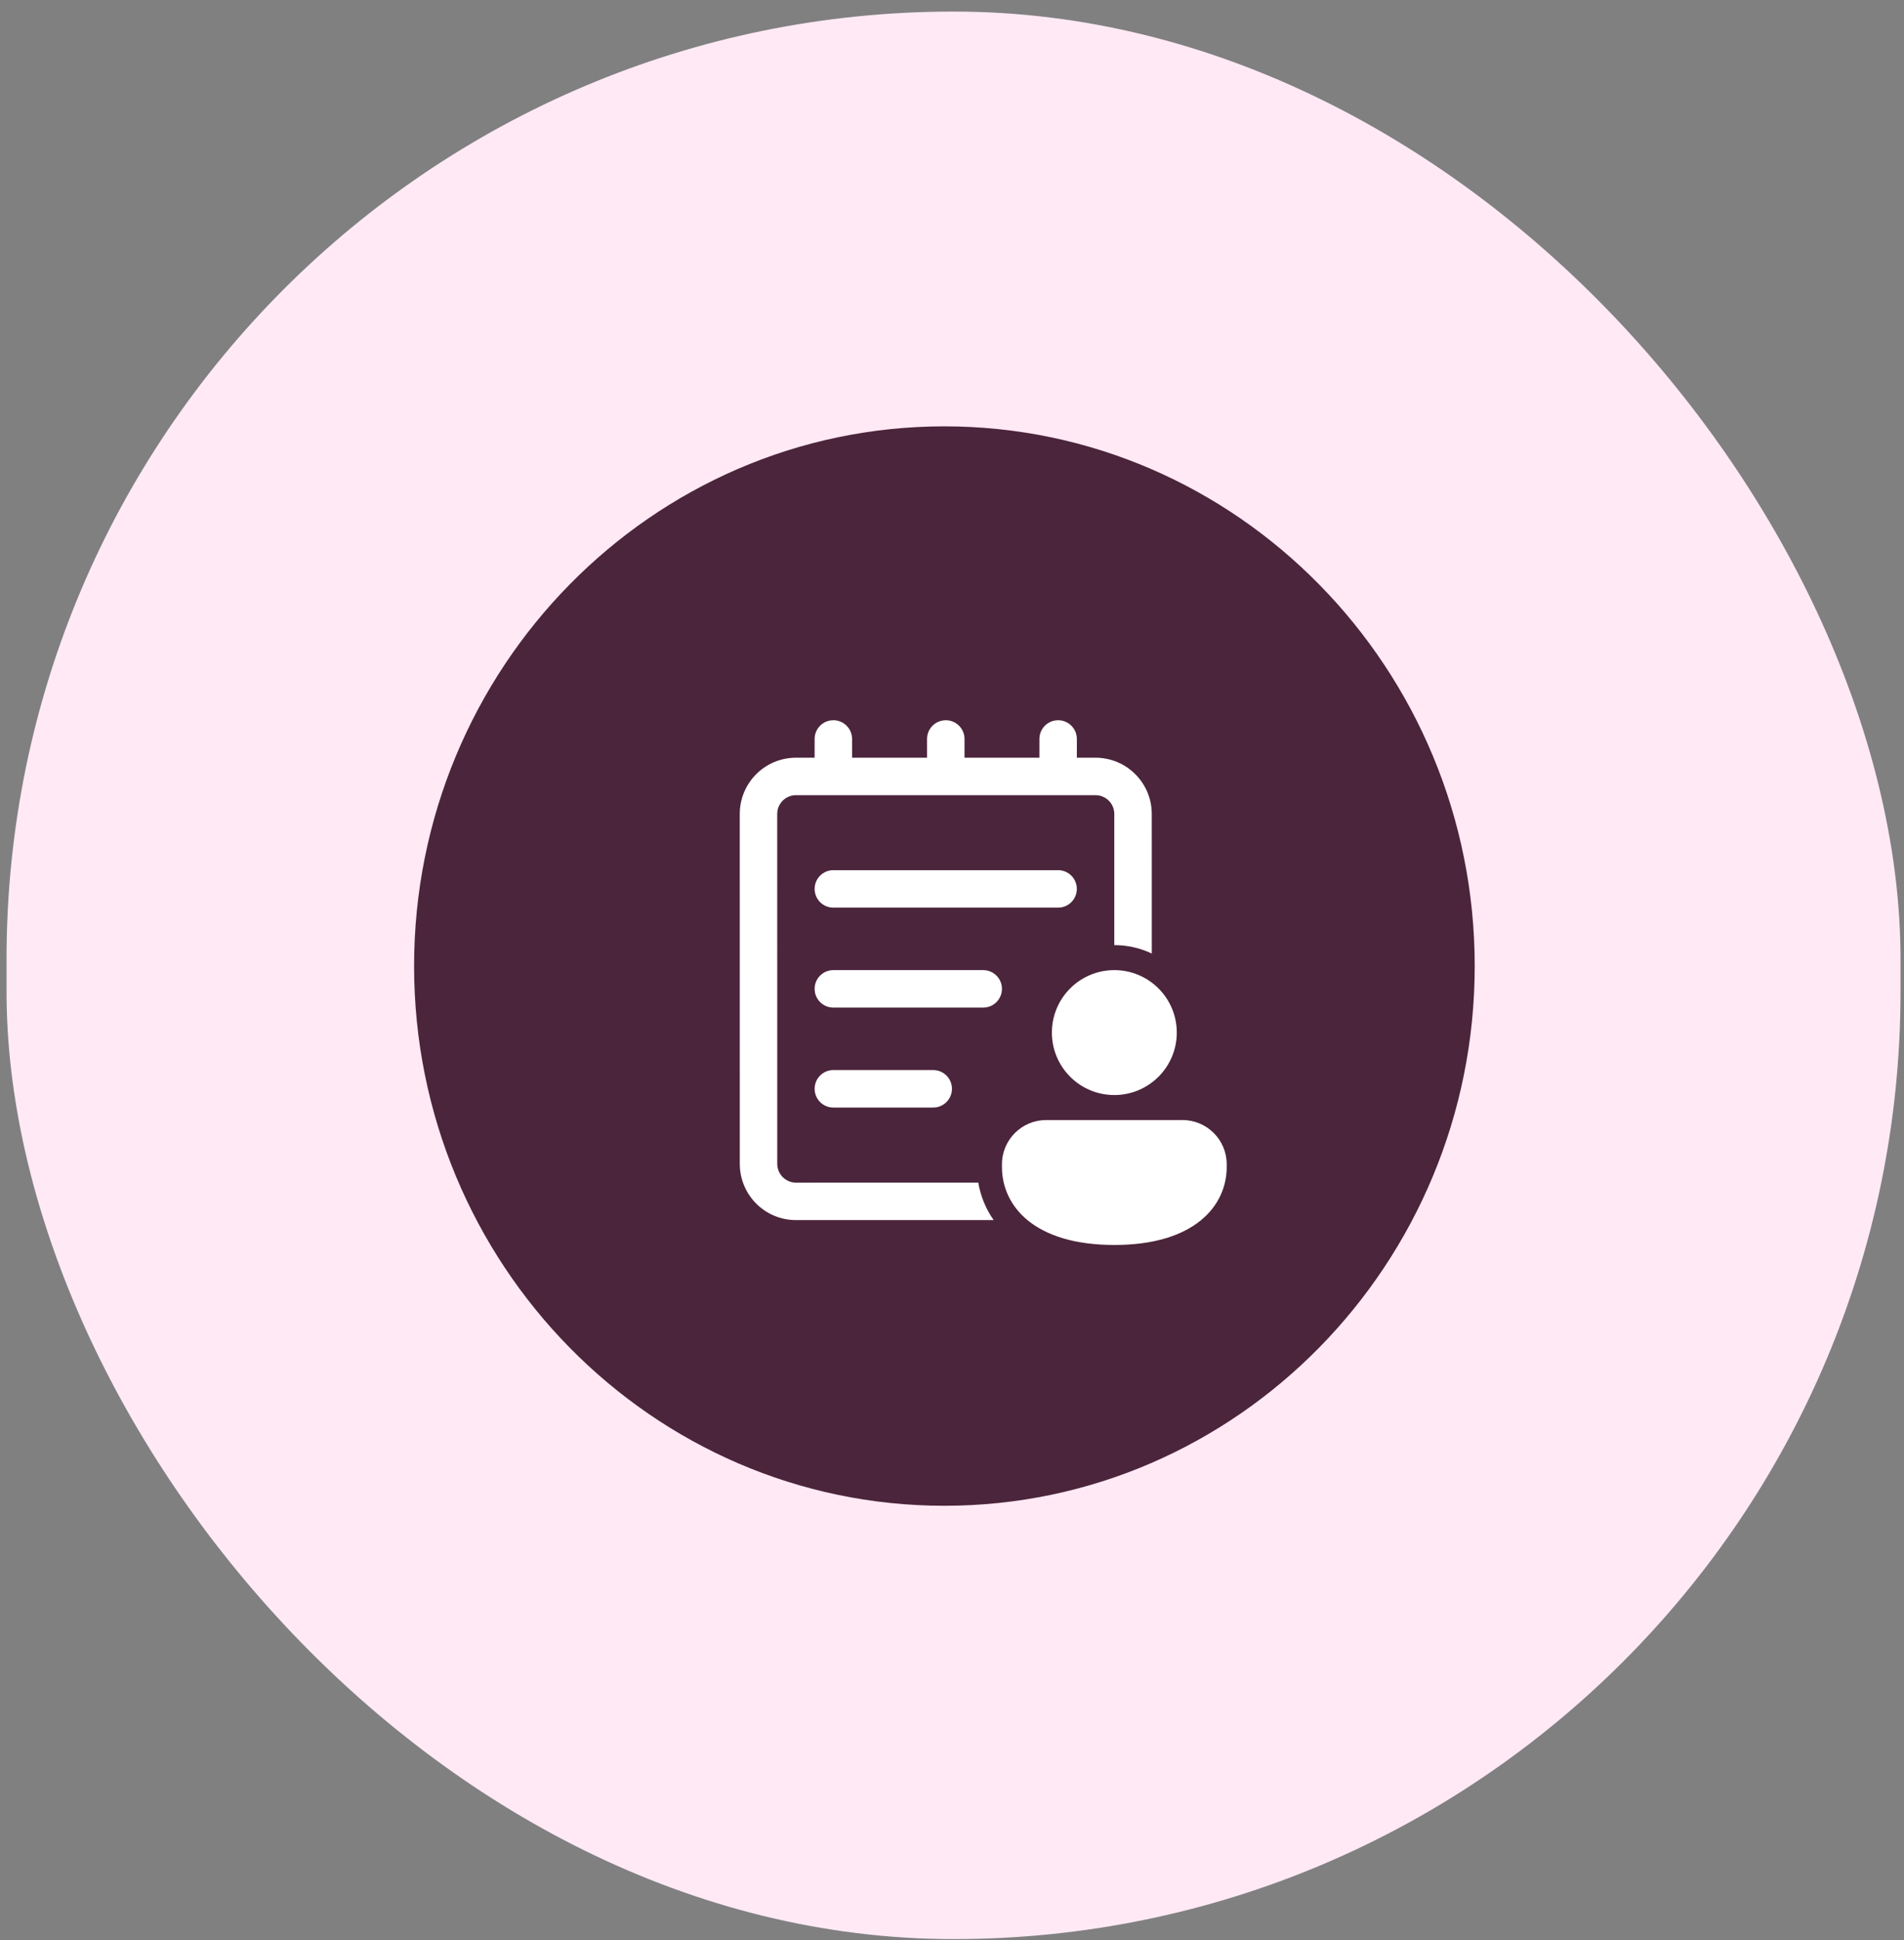
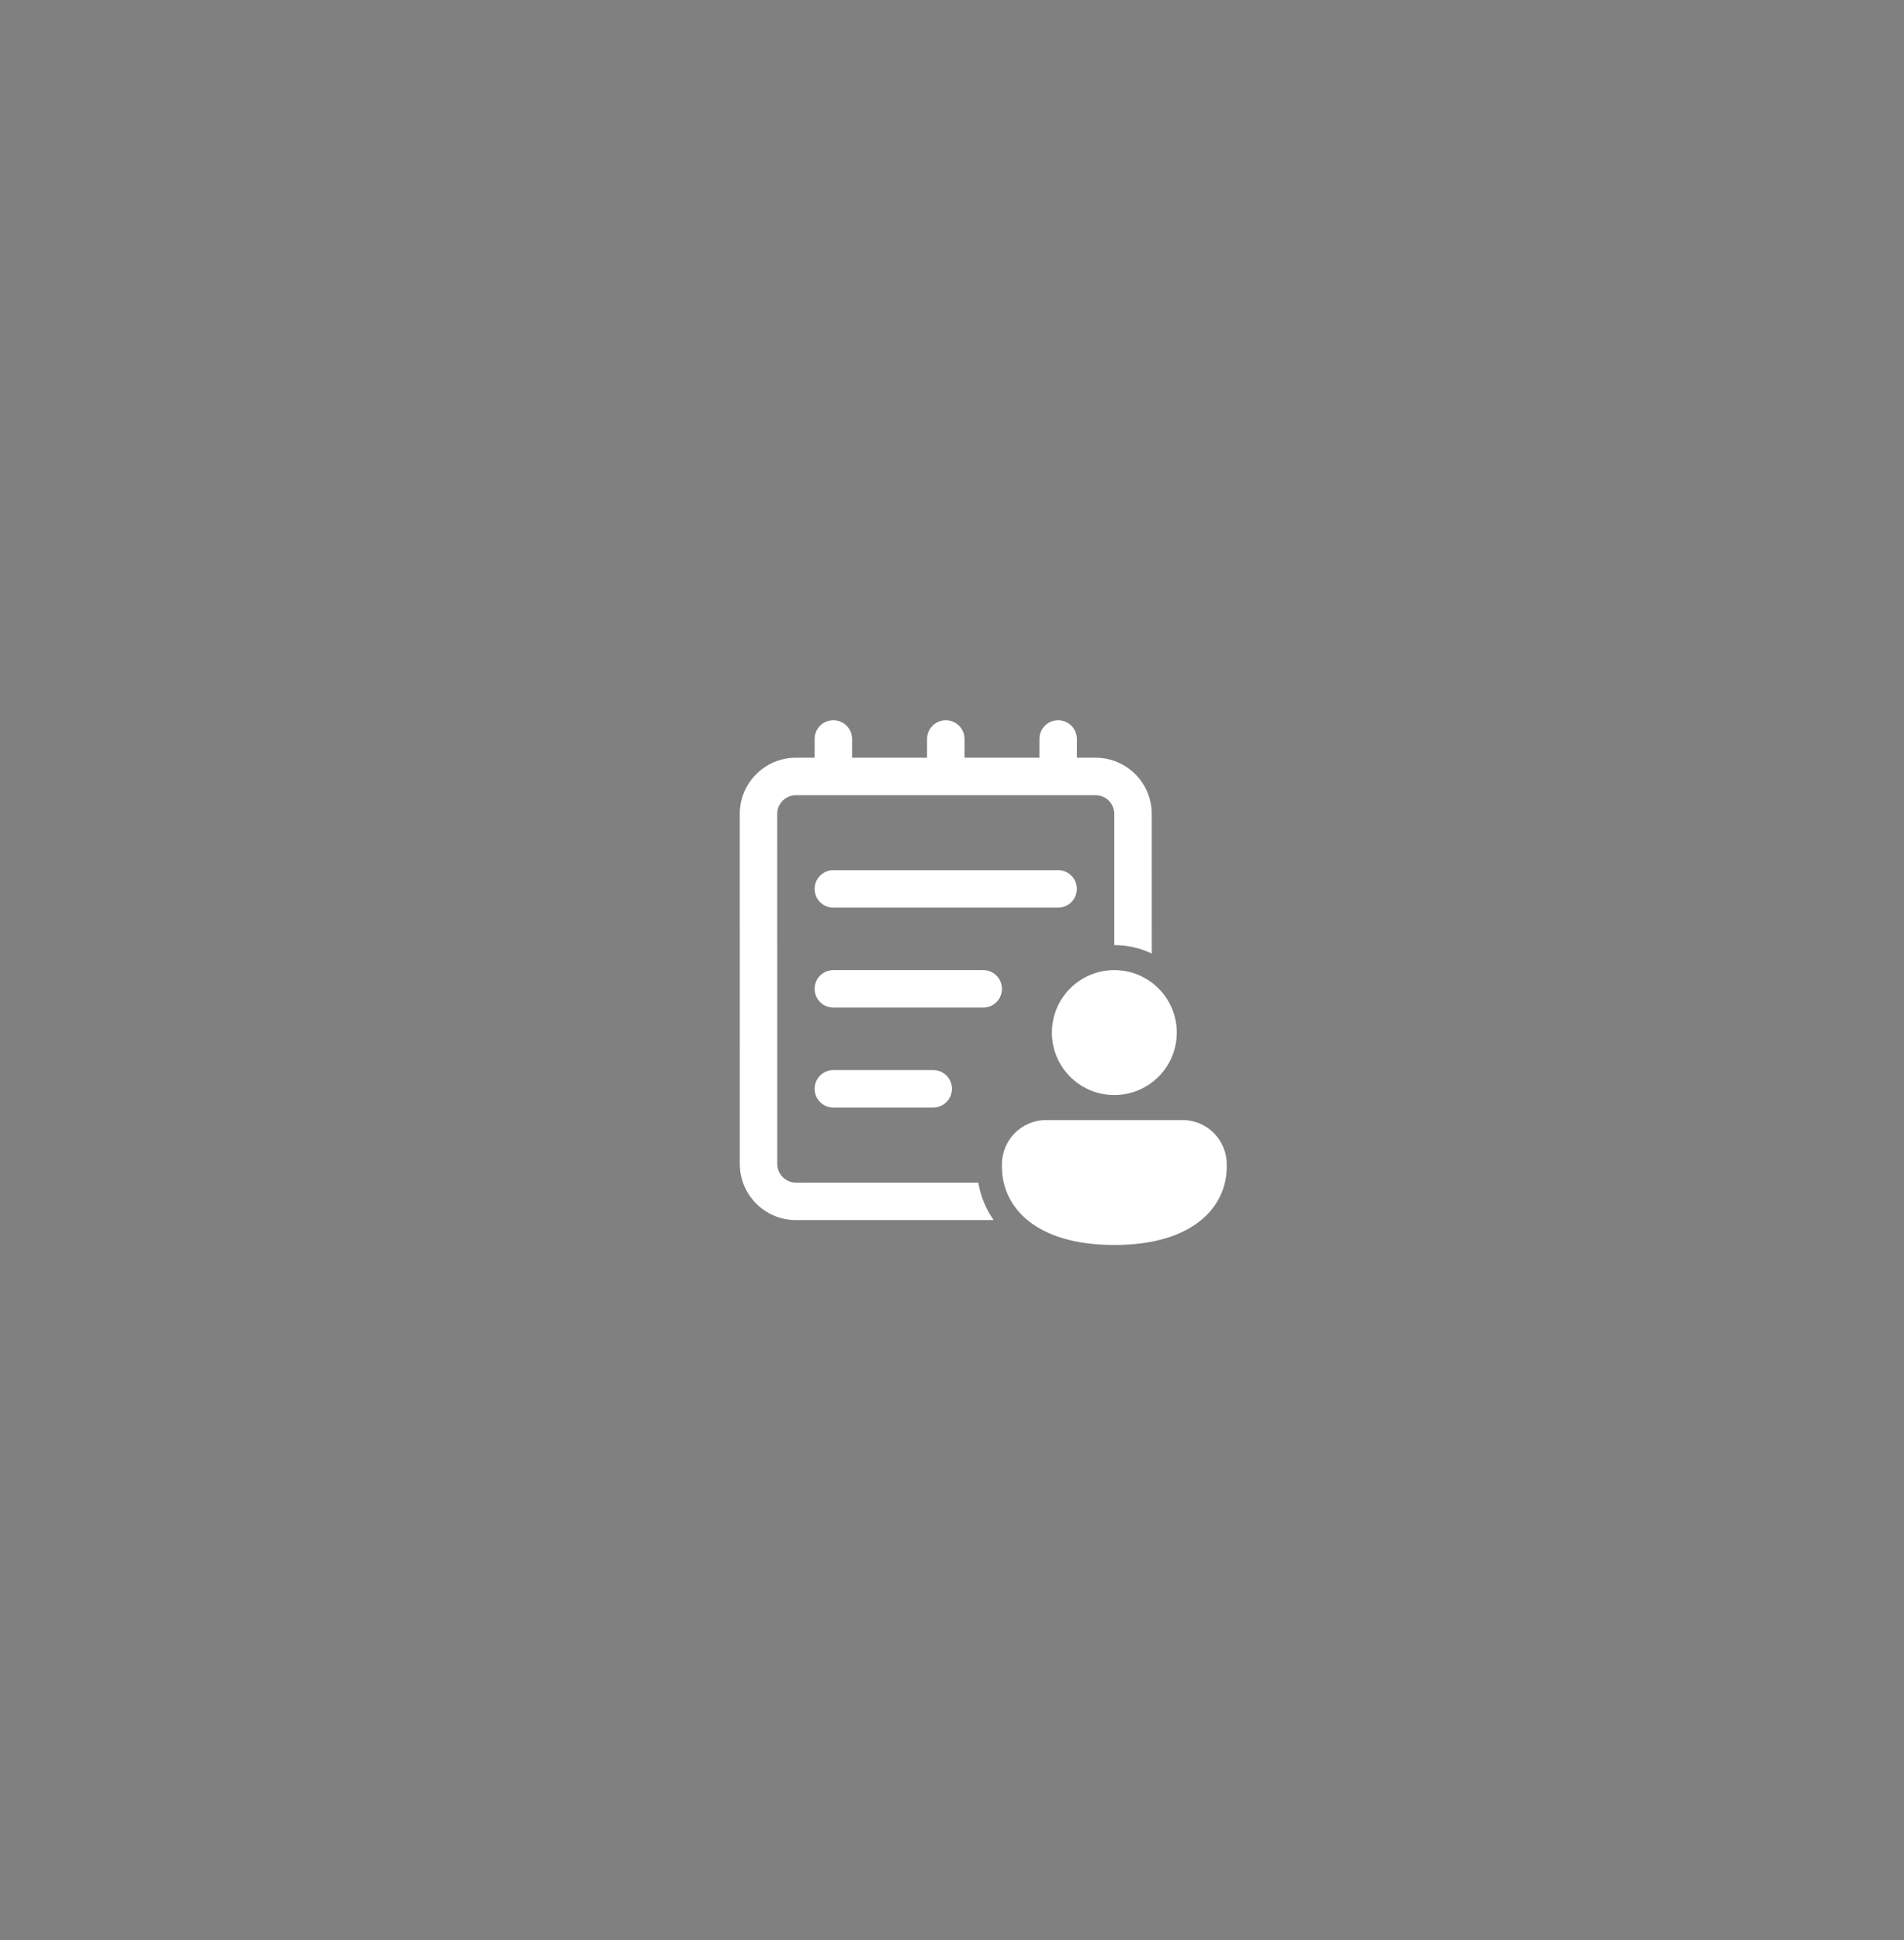
<svg xmlns="http://www.w3.org/2000/svg" width="108" height="110" viewBox="0 0 108 110" fill="none">
  <rect x="0" y="0" width="108" height="110" fill="#808080" stroke="none" />
-   <rect x="0.371" y="0.656" width="107.432" height="109.28" rx="53.716" fill="#FFE9F5" />
-   <path d="M53.569 24.172C36.978 24.172 23.488 37.893 23.488 54.77C23.488 71.647 36.978 85.369 53.569 85.369C70.161 85.369 83.65 71.647 83.65 54.77C83.65 37.893 70.161 24.172 53.569 24.172Z" fill="#4B253B" />
  <path d="M45.15 69.173C43.39 69.173 41.963 67.746 41.963 65.986L41.961 46.146C41.961 44.386 43.388 42.958 45.148 42.958L46.207 42.957L46.208 41.896C46.208 41.358 46.607 40.913 47.126 40.843L47.27 40.833C47.808 40.833 48.252 41.233 48.323 41.752L48.333 41.896L48.332 42.957H52.585L52.585 41.896C52.585 41.358 52.985 40.913 53.504 40.843L53.648 40.833C54.186 40.833 54.63 41.233 54.7 41.752L54.71 41.896L54.71 42.957H58.957L58.958 41.896C58.958 41.358 59.357 40.913 59.876 40.843L60.02 40.833C60.558 40.833 61.002 41.233 61.073 41.752L61.083 41.896L61.082 42.957L62.143 42.958C63.903 42.959 65.33 44.385 65.331 46.146L65.332 54.06C64.688 53.754 63.968 53.583 63.208 53.583H63.206L63.206 46.146C63.205 45.559 62.73 45.084 62.143 45.083H45.134C44.553 45.091 44.086 45.564 44.086 46.146L44.088 65.985C44.088 66.572 44.564 67.048 45.151 67.048L55.491 67.047C55.617 67.792 55.903 68.517 56.363 69.173H45.15ZM47.27 60.667H52.934C53.521 60.667 53.997 61.142 53.997 61.729C53.997 62.267 53.597 62.712 53.079 62.782L52.934 62.792H47.27C46.684 62.792 46.208 62.316 46.208 61.729C46.208 61.191 46.608 60.747 47.126 60.676L47.27 60.667ZM47.27 49.333H60.018C60.605 49.333 61.08 49.809 61.08 50.396C61.08 50.934 60.681 51.378 60.162 51.449L60.018 51.458H47.27C46.684 51.458 46.208 50.983 46.208 50.396C46.208 49.858 46.608 49.413 47.126 49.343L47.27 49.333ZM63.208 62.083C65.164 62.083 66.75 60.498 66.75 58.542C66.75 56.586 65.164 55 63.208 55C61.252 55 59.666 56.586 59.666 58.542C59.666 60.498 61.252 62.083 63.208 62.083ZM63.208 70.583C67.762 70.583 69.583 68.361 69.583 66.156V66.01C69.583 64.624 68.459 63.5 67.072 63.5H59.344C57.958 63.5 56.833 64.623 56.833 66.01V66.156C56.833 68.37 58.655 70.583 63.208 70.583ZM47.271 55C46.684 55 46.208 55.476 46.208 56.062C46.208 56.649 46.684 57.125 47.271 57.125H55.771C56.358 57.125 56.833 56.649 56.833 56.062C56.833 55.476 56.358 55 55.771 55H47.271Z" fill="white" />
</svg>